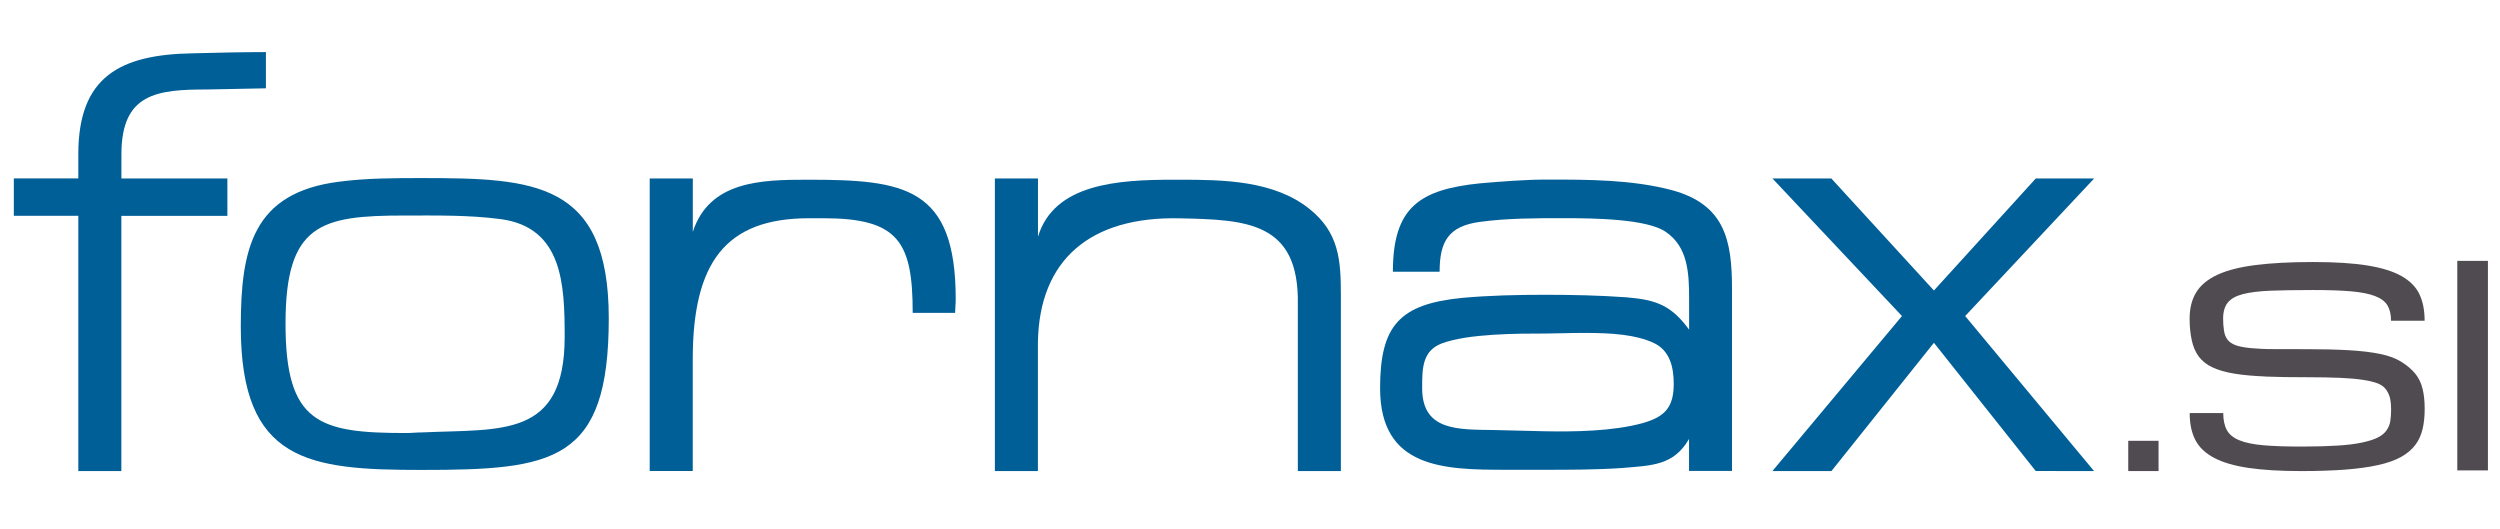
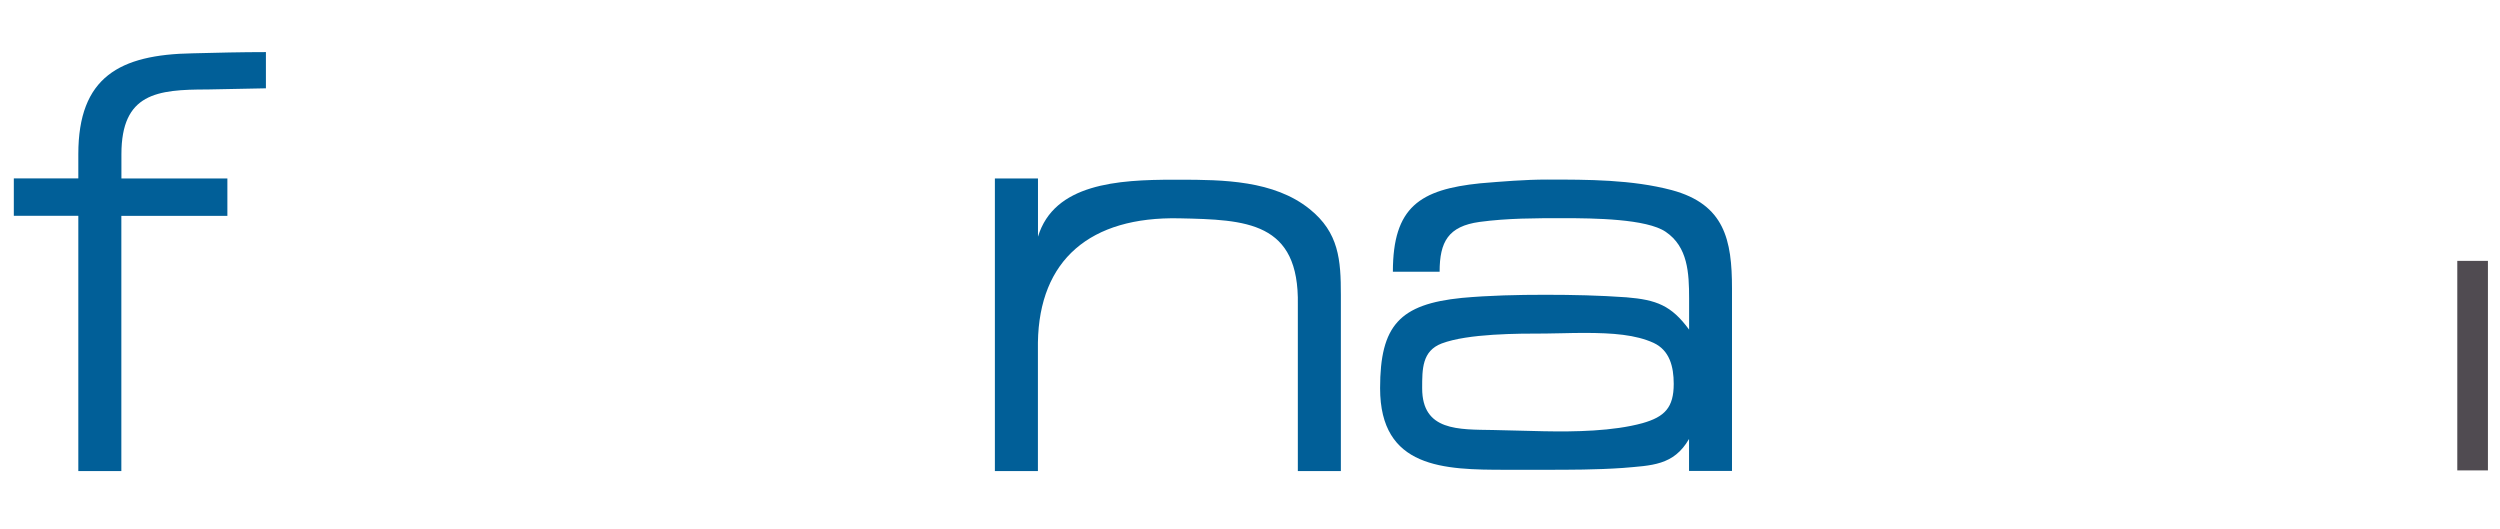
<svg xmlns="http://www.w3.org/2000/svg" width="104" height="22" viewBox="0 0 104 22" fill="none">
  <g clip-path="url(#clip0_91_4370)">
    <path d="M9.459 7.424V8.98H5.048V19.597H3.258V8.977H0.575V7.422H3.258V6.413C3.258 3.204 4.972 2.269 8.014 2.218C9.037 2.192 10.04 2.167 11.062 2.167V3.674L8.629 3.722C6.533 3.722 5.051 3.878 5.051 6.416V7.424H9.462H9.459Z" fill="#015F98" />
-     <path d="M16.892 18.014C17.116 18.014 17.34 17.988 17.561 17.988C20.861 17.838 23.49 18.24 23.49 14.016C23.49 11.855 23.416 9.467 20.835 9.116C19.495 8.94 18.155 8.966 16.816 8.966C13.343 8.966 11.878 9.317 11.878 13.464C11.878 17.611 13.266 18.014 16.889 18.014M14.113 7.558C15.255 7.408 16.422 7.408 17.561 7.408C22.226 7.408 25.325 7.558 25.325 13.24C25.325 19.223 23.042 19.549 17.535 19.549C12.847 19.549 10.017 19.223 10.017 13.591C10.017 10.348 10.513 8.011 14.11 7.558" fill="#015F98" />
-     <path d="M28.821 7.425V9.645C29.512 7.521 31.682 7.476 33.6 7.476C37.611 7.476 39.758 7.762 39.758 12.447C39.758 12.654 39.733 12.835 39.733 13.016H37.968C37.968 10.065 37.382 9.079 34.263 9.079H33.648C30.172 9.082 28.821 10.931 28.818 14.946V19.594H27.028V7.425H28.818H28.821Z" fill="#015F98" />
    <path d="M43.18 7.425V9.847C43.851 7.637 46.503 7.476 48.828 7.476H49.058C50.873 7.476 52.995 7.501 54.477 8.694C55.703 9.677 55.78 10.818 55.78 12.269V19.597H53.99V12.682C54.058 9.212 51.842 9.141 49.055 9.082C45.355 9.005 43.228 10.804 43.177 14.252V19.597H41.387V7.425H43.177H43.18Z" fill="#015F98" />
    <path d="M62.134 17.889L64.23 17.94C65.508 17.965 67.103 17.94 68.329 17.603C69.25 17.342 69.627 16.954 69.627 15.971C69.627 15.246 69.454 14.572 68.788 14.263C68.046 13.926 67.117 13.849 65.89 13.849C65.275 13.849 64.715 13.875 64.307 13.875C63.131 13.875 61.075 13.875 59.975 14.288C59.157 14.6 59.162 15.351 59.162 16.152C59.162 17.94 60.675 17.863 62.134 17.889ZM70.264 19.594V18.26C69.624 19.373 68.703 19.362 67.505 19.467C66.406 19.543 65.307 19.543 64.207 19.543H62.65C60.069 19.543 57.412 19.489 57.412 16.149C57.412 13.535 58.227 12.654 60.811 12.393C61.961 12.288 63.137 12.263 64.287 12.263C65.437 12.263 66.536 12.288 67.661 12.368C68.913 12.473 69.527 12.705 70.267 13.713V12.419C70.267 11.356 70.216 10.269 69.295 9.645C68.502 9.102 66.307 9.076 65.026 9.076C63.876 9.076 62.7 9.076 61.55 9.232C60.247 9.413 59.888 10.059 59.888 11.303H57.944C57.944 8.609 59.069 7.883 61.573 7.626C62.494 7.549 63.44 7.47 64.358 7.47C66.069 7.47 67.884 7.47 69.547 7.909C71.746 8.504 72.051 9.983 72.051 12.002V19.591H70.261L70.264 19.594Z" fill="#015F98" />
-     <path d="M84.688 7.425H87.116L81.751 13.147L87.113 19.597L84.686 19.594L80.451 14.26L76.187 19.597H73.731L79.122 13.147L73.734 7.425H76.184L80.451 12.085L84.688 7.425Z" fill="#015F98" />
    <path d="M102.223 10.852H103.498V19.569H102.223V10.852Z" fill="#504B51" />
-     <path d="M94.238 15.662C93.739 15.642 93.309 15.603 92.946 15.543C92.584 15.484 92.283 15.396 92.045 15.285C91.805 15.175 91.615 15.025 91.473 14.838C91.332 14.651 91.232 14.421 91.176 14.147C91.116 13.872 91.088 13.574 91.088 13.257C91.088 12.821 91.181 12.453 91.366 12.155C91.55 11.858 91.847 11.614 92.252 11.427C92.66 11.24 93.187 11.107 93.839 11.025C94.487 10.943 95.278 10.9 96.21 10.9C97.142 10.9 97.892 10.948 98.49 11.045C99.091 11.141 99.564 11.291 99.915 11.492C100.266 11.693 100.513 11.946 100.654 12.252C100.796 12.557 100.864 12.92 100.864 13.342H99.467C99.467 13.079 99.416 12.866 99.317 12.702C99.218 12.538 99.045 12.407 98.796 12.314C98.549 12.22 98.215 12.155 97.796 12.118C97.377 12.082 96.847 12.065 96.207 12.065C95.507 12.065 94.921 12.076 94.448 12.093C93.972 12.113 93.589 12.161 93.297 12.237C93.006 12.314 92.799 12.433 92.671 12.594C92.544 12.753 92.482 12.974 92.482 13.257C92.482 13.421 92.493 13.583 92.516 13.742C92.538 13.9 92.587 14.028 92.666 14.13C92.742 14.232 92.858 14.308 93.009 14.362C93.159 14.416 93.363 14.455 93.623 14.481C93.884 14.506 94.204 14.523 94.586 14.523C94.969 14.523 95.433 14.526 95.975 14.526C96.635 14.526 97.212 14.54 97.711 14.569C98.207 14.597 98.637 14.648 99.003 14.722C99.365 14.795 99.666 14.906 99.903 15.056C100.141 15.206 100.331 15.37 100.476 15.546C100.62 15.722 100.719 15.931 100.779 16.172C100.838 16.413 100.867 16.69 100.867 17.005C100.867 17.319 100.838 17.603 100.779 17.852C100.719 18.101 100.62 18.322 100.473 18.515C100.328 18.707 100.13 18.872 99.881 19.011C99.632 19.149 99.317 19.26 98.938 19.345C98.561 19.43 98.108 19.492 97.581 19.535C97.054 19.574 96.442 19.597 95.745 19.597C94.873 19.597 94.139 19.554 93.544 19.466C92.949 19.379 92.47 19.24 92.108 19.047C91.745 18.855 91.482 18.608 91.326 18.302C91.167 17.996 91.091 17.622 91.091 17.183H92.487C92.487 17.475 92.538 17.71 92.638 17.892C92.737 18.073 92.909 18.215 93.159 18.316C93.405 18.418 93.739 18.486 94.159 18.523C94.578 18.56 95.108 18.577 95.748 18.577C96.329 18.577 96.824 18.563 97.235 18.537C97.646 18.512 97.989 18.469 98.263 18.41C98.538 18.35 98.759 18.282 98.918 18.2C99.079 18.118 99.198 18.019 99.28 17.903C99.362 17.787 99.416 17.656 99.436 17.515C99.459 17.37 99.47 17.212 99.47 17.039C99.47 16.877 99.459 16.736 99.436 16.614C99.413 16.489 99.365 16.367 99.286 16.243C99.207 16.118 99.093 16.025 98.943 15.962C98.793 15.9 98.589 15.846 98.329 15.807C98.068 15.764 97.748 15.736 97.365 15.719C96.983 15.702 96.518 15.693 95.977 15.693C95.317 15.693 94.739 15.685 94.241 15.665L94.238 15.662Z" fill="#504B51" />
-     <path d="M89.796 19.597H88.535V18.336H89.796V19.597Z" fill="#504B51" />
  </g>
  <defs>
    <clipPath id="clip0_91_4370">
      <rect width="102.923" height="17.43" fill="white" transform="translate(0.575 2.167)" />
    </clipPath>
  </defs>
</svg>